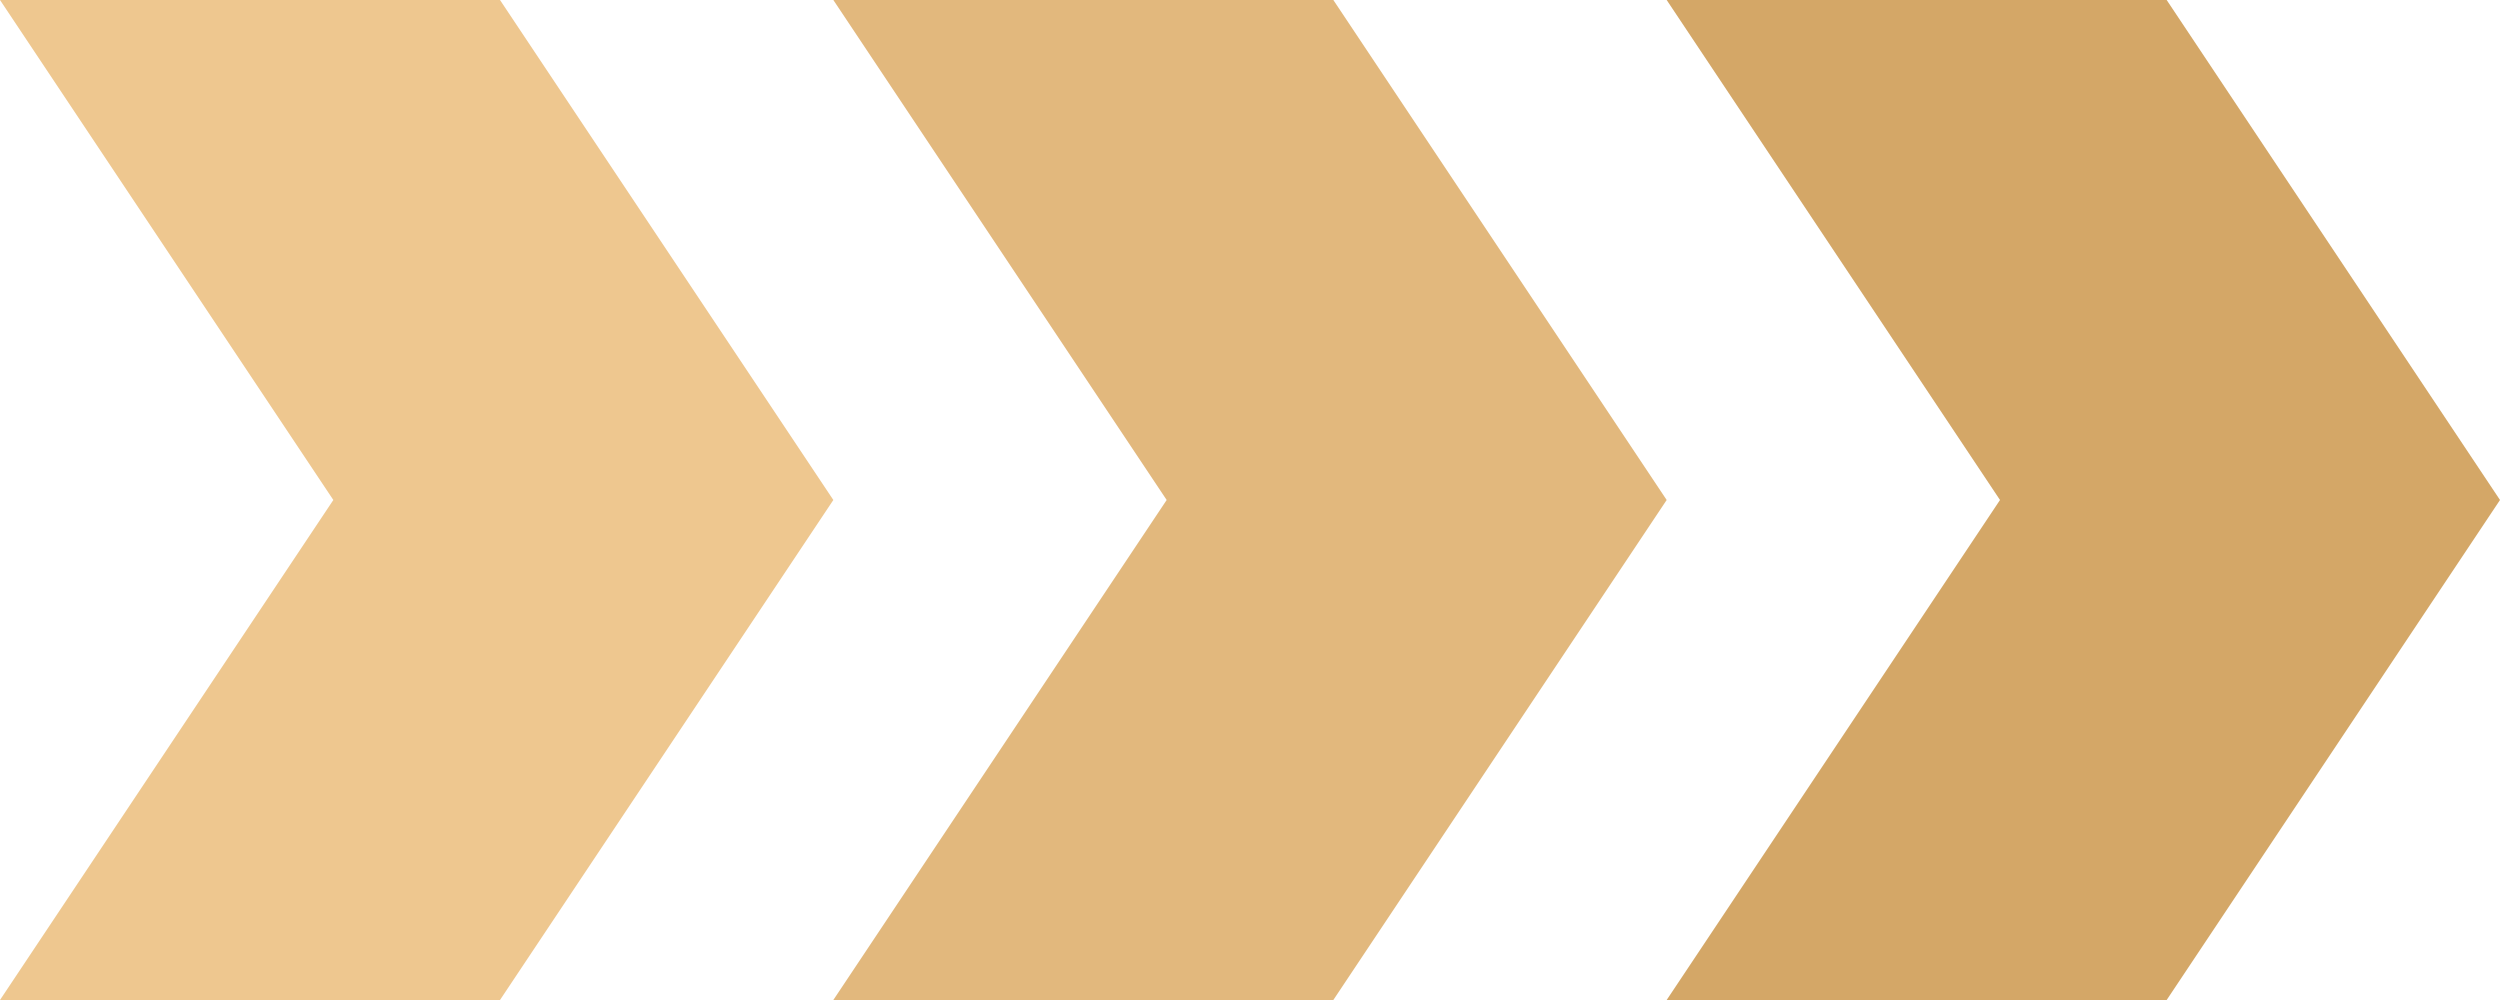
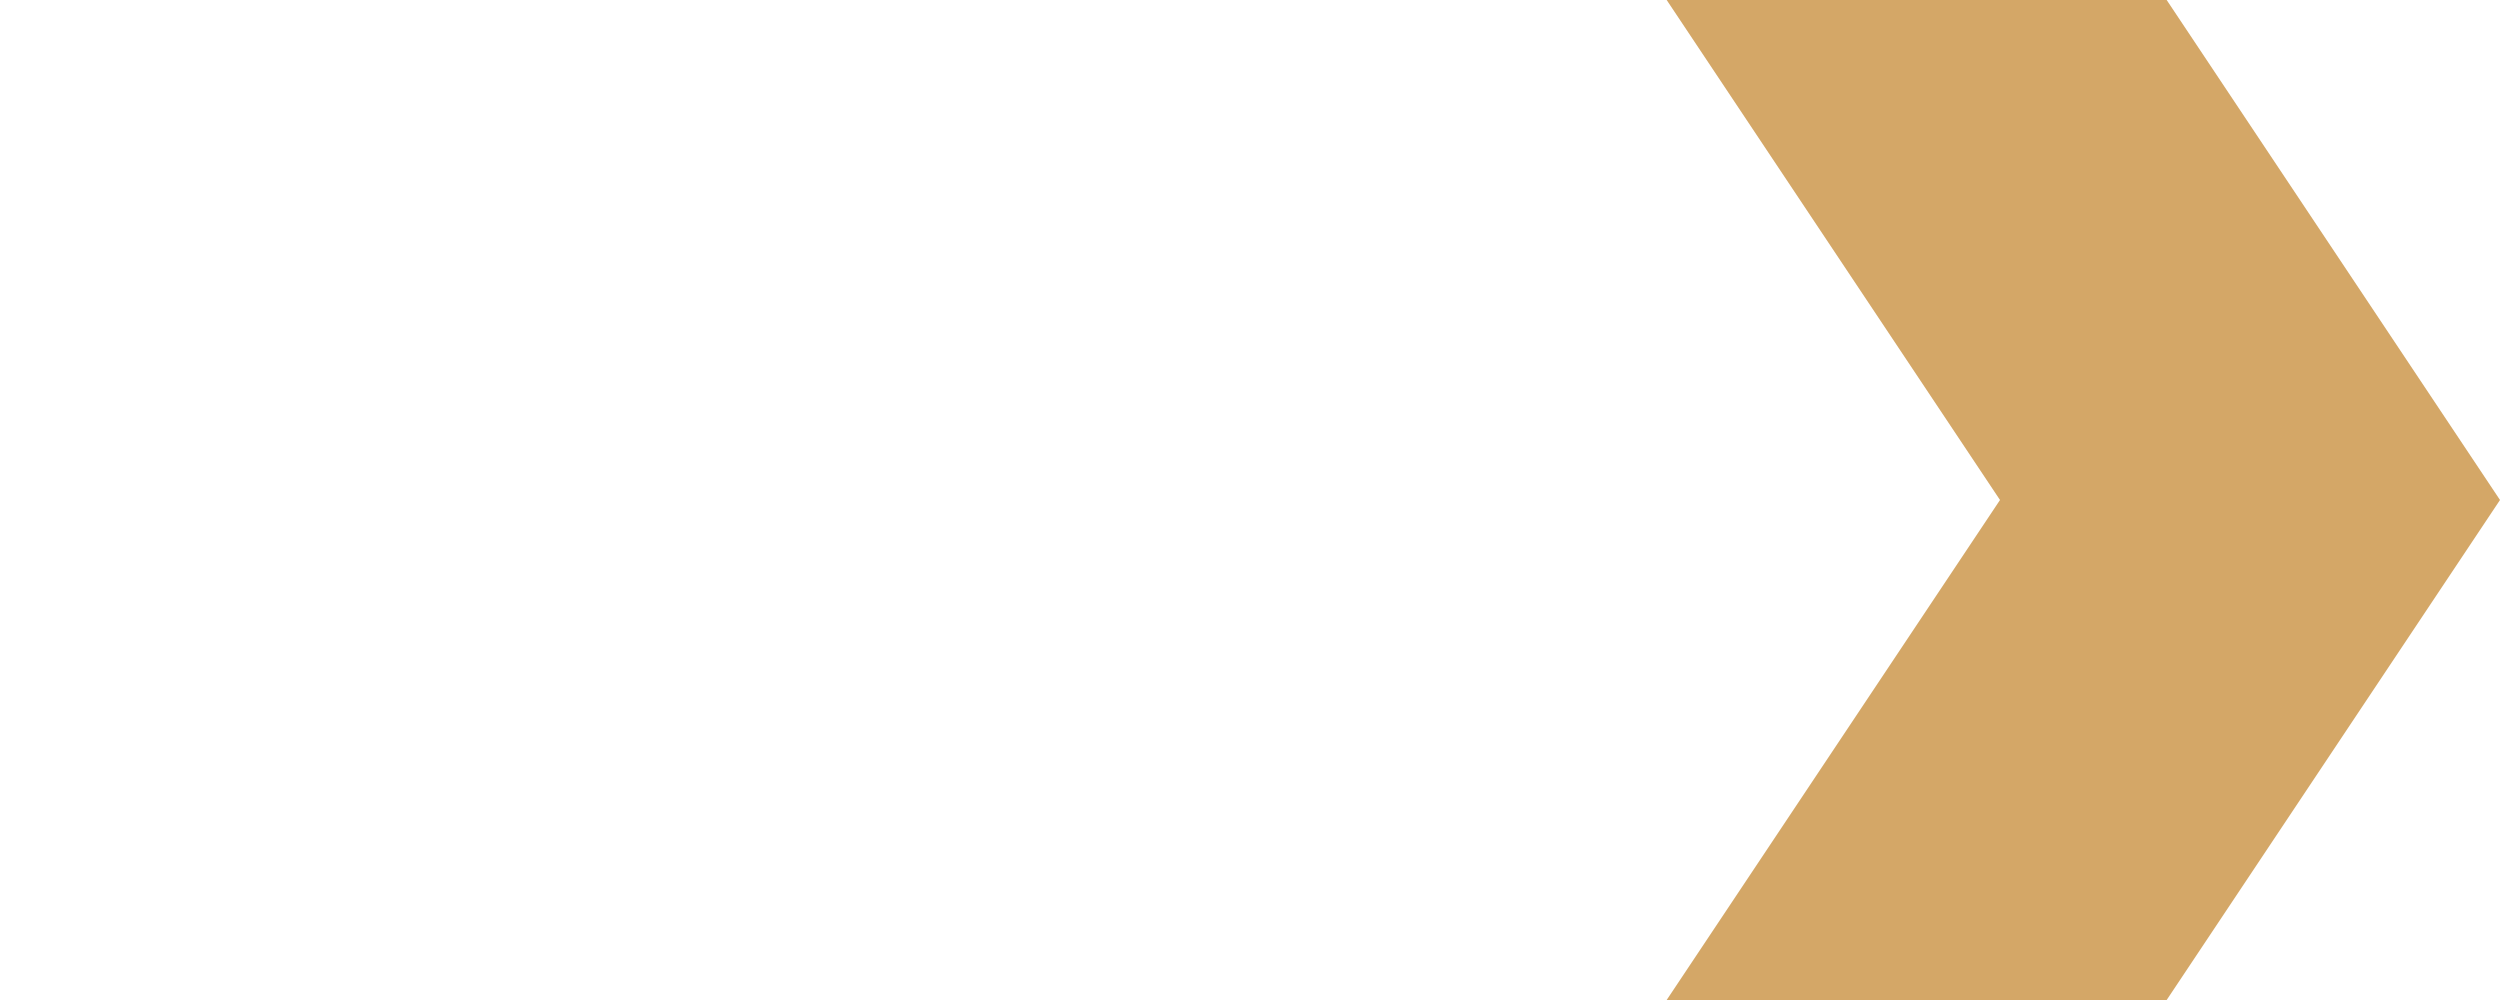
<svg xmlns="http://www.w3.org/2000/svg" width="60" height="24" viewBox="0 0 60 24" fill="none">
-   <path d="M0 0H12L20 12L12 24H0L8 12L0 0Z" fill="#EEC78F" />
-   <path d="M20 0H32L40 12L32 24H20L28 12L20 0Z" fill="#E2B87D" />
-   <path d="M40 0H52L60 12L52 24H40L48 12L40 0Z" fill="#D4A767" />
+   <path d="M40 0H52L60 12L52 24H40L48 12Z" fill="#D4A767" />
</svg>